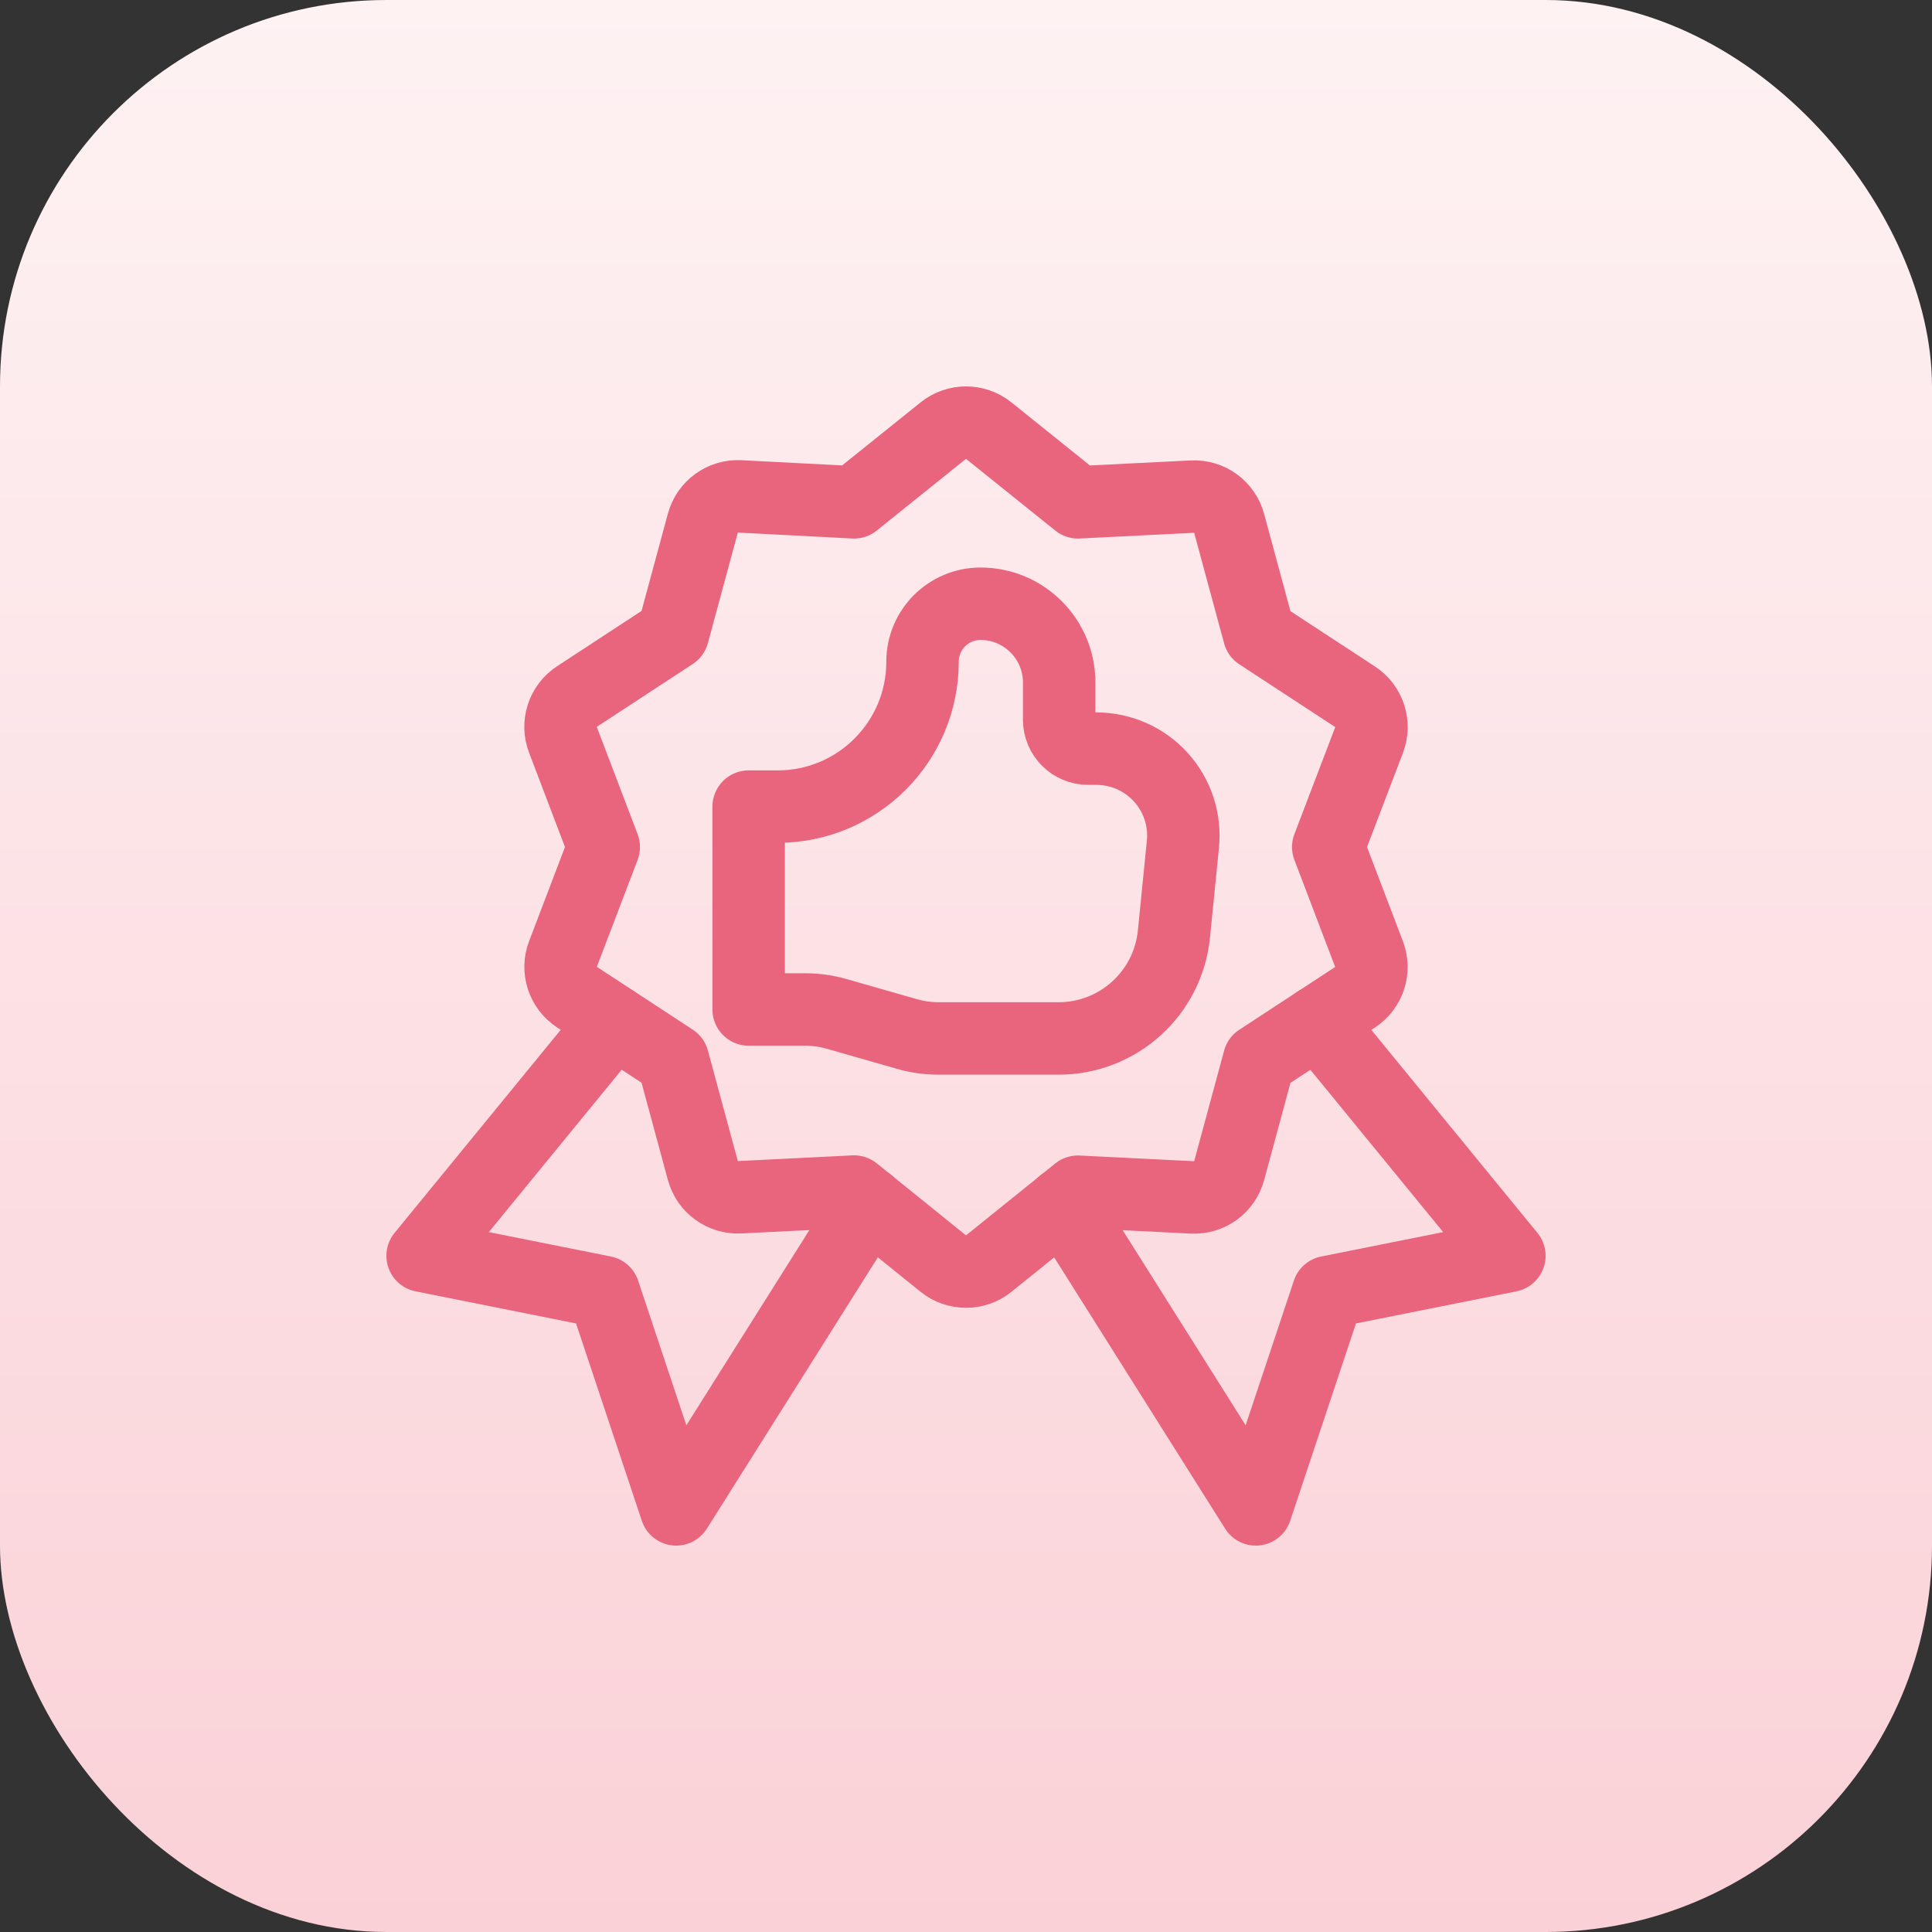
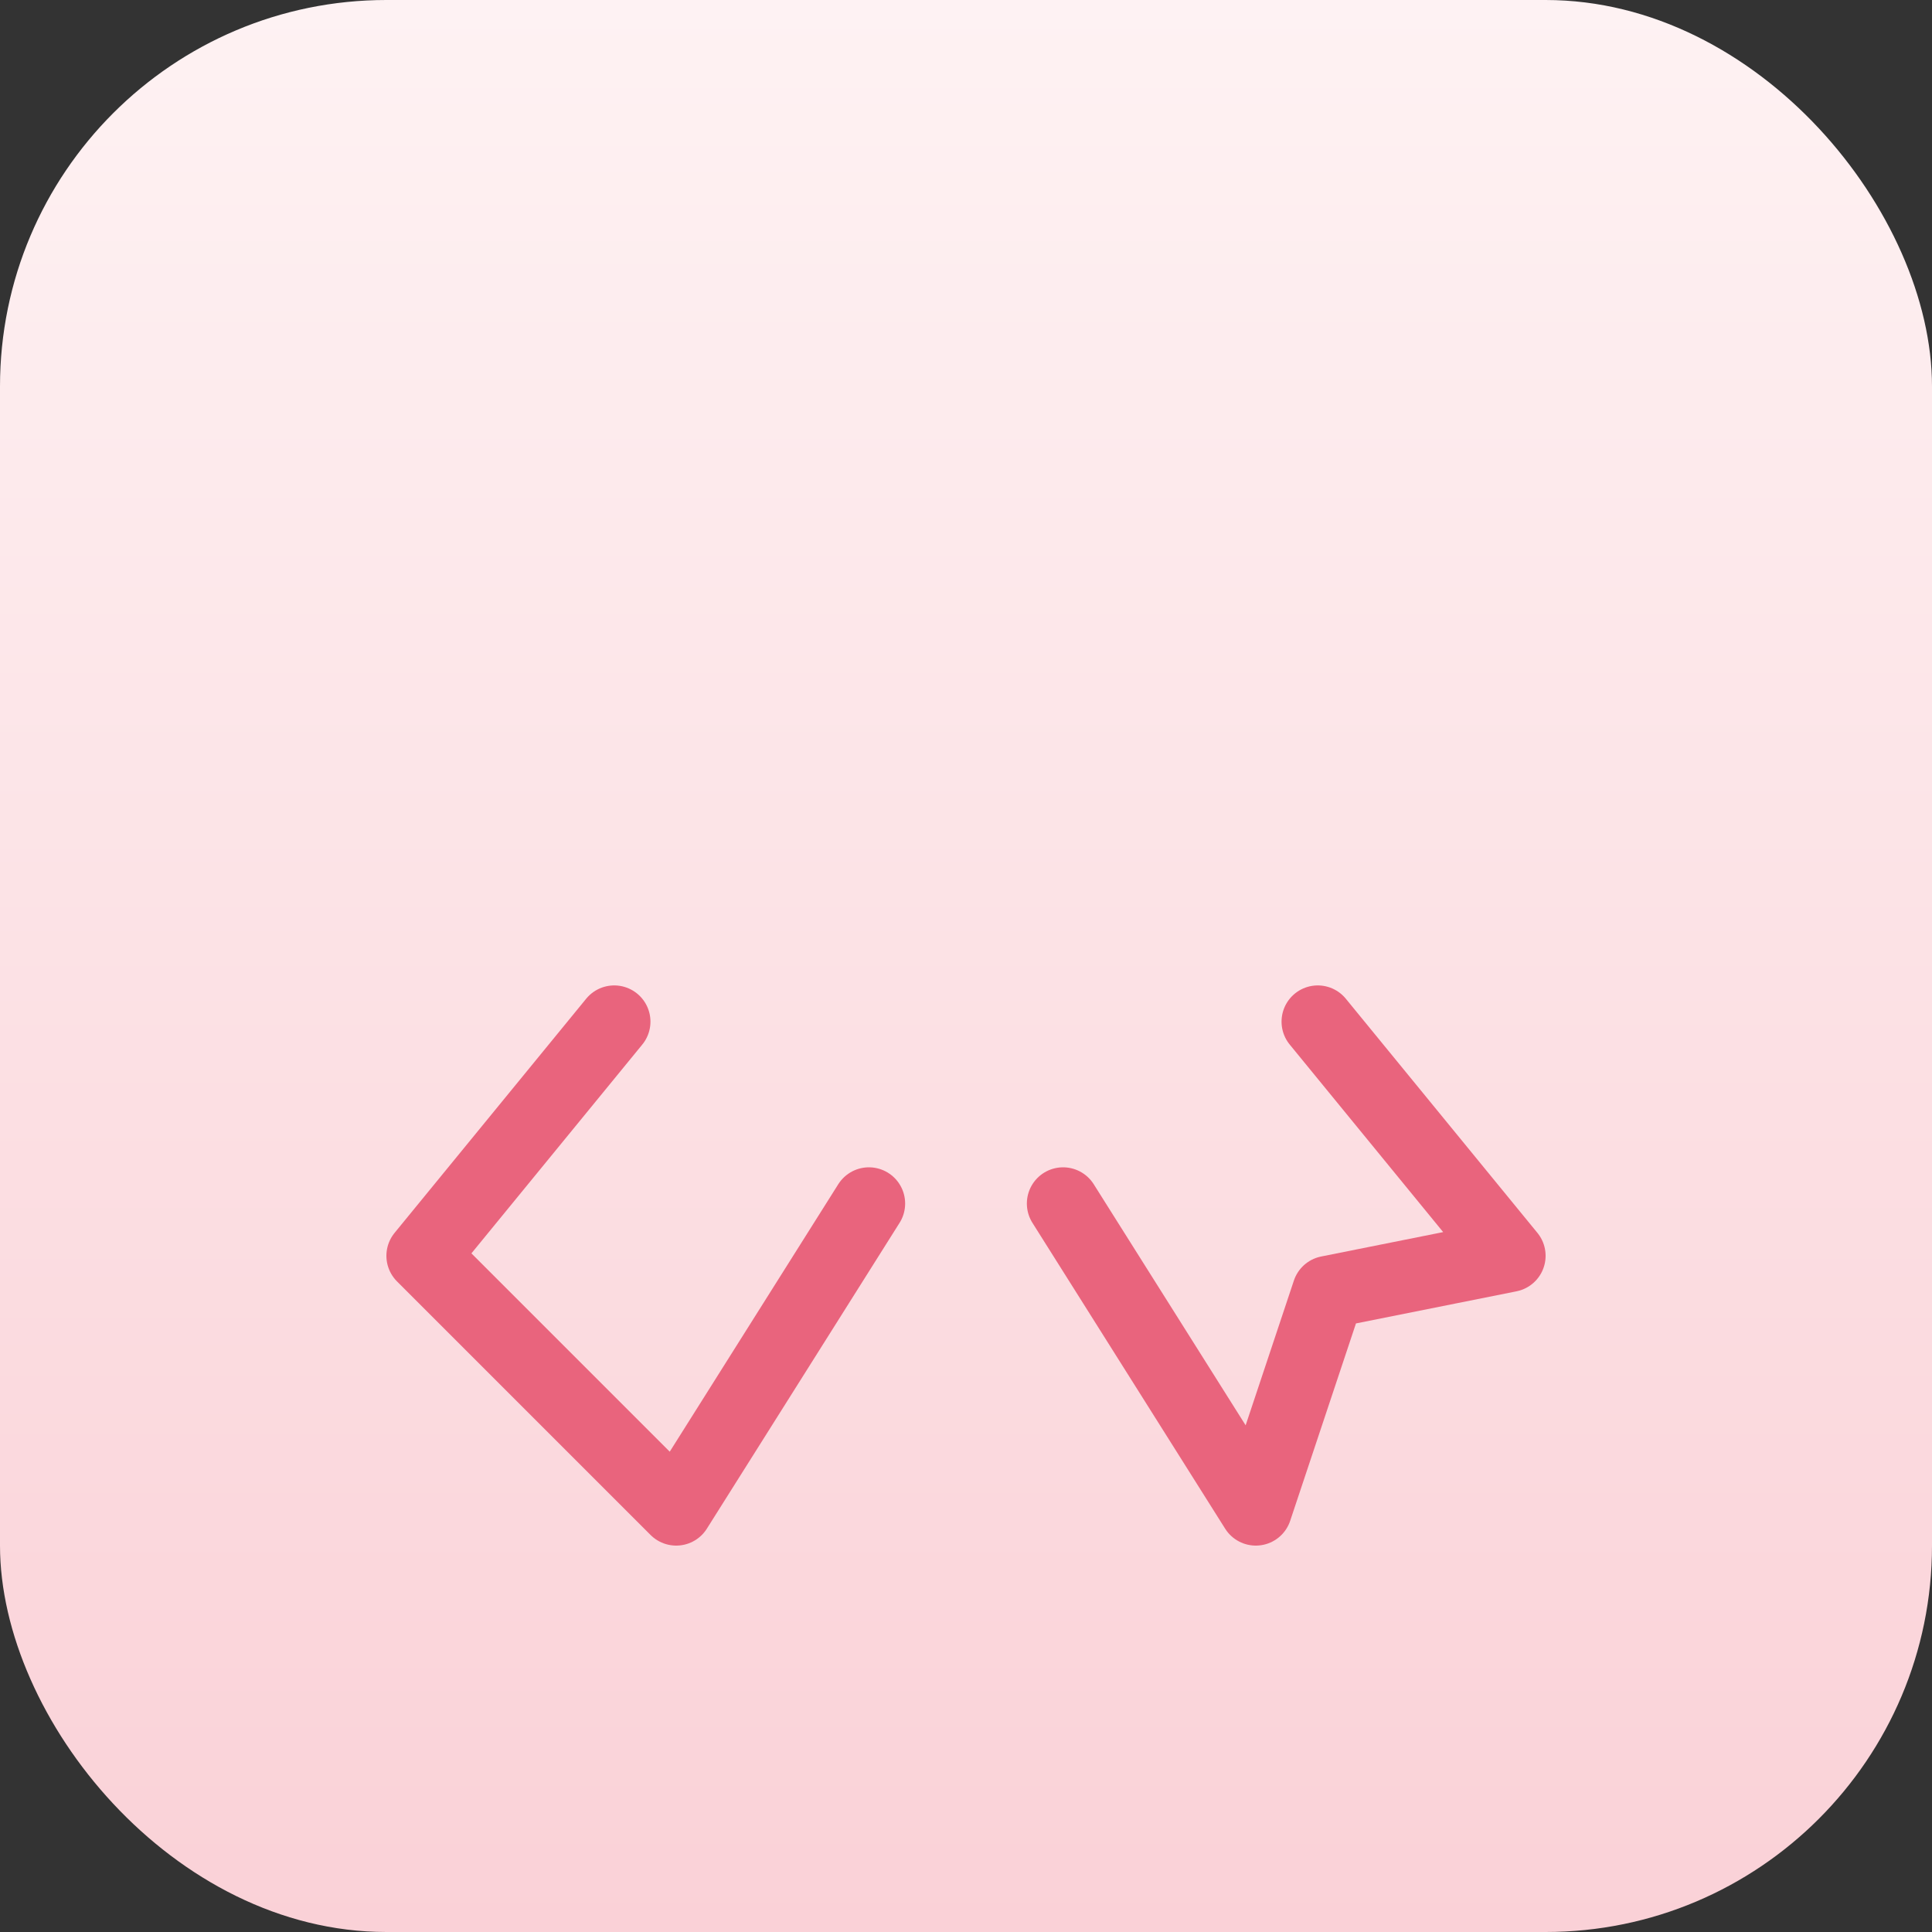
<svg xmlns="http://www.w3.org/2000/svg" fill="none" viewBox="0 0 80 80" height="80" width="80">
  <rect x="0" y="0" width="80" height="80" fill="#333333" stroke="none" />
  <rect fill="url(#paint0_linear_2139_6504)" rx="16" height="80" width="80" />
-   <path stroke-linejoin="round" stroke-linecap="round" stroke-width="3" stroke="#E9647D" d="M25.434 42.304L17.5 52L25 53.5L28 62.5L35.98 49.836" />
+   <path stroke-linejoin="round" stroke-linecap="round" stroke-width="3" stroke="#E9647D" d="M25.434 42.304L17.5 52L28 62.5L35.98 49.836" />
  <path stroke-linejoin="round" stroke-linecap="round" stroke-width="3" stroke="#E9647D" d="M54.566 42.304L62.5 52L55 53.5L52 62.5L44.02 49.836" />
-   <path stroke-linejoin="round" stroke-linecap="round" stroke-width="3" stroke="#E9647D" d="M40.942 17.832L44.636 20.8L49.374 20.564C50.078 20.529 50.712 20.989 50.896 21.67L52.136 26.25L56.108 28.85C56.703 29.237 56.945 29.988 56.688 30.65L55 35.074L56.688 39.506C56.94 40.165 56.699 40.91 56.108 41.296L52.136 43.896L50.896 48.476C50.712 49.157 50.078 49.617 49.374 49.582L44.636 49.346L40.942 52.322C40.392 52.764 39.608 52.764 39.058 52.322L35.364 49.34L30.626 49.576C29.922 49.611 29.288 49.151 29.104 48.47L27.864 43.89L23.892 41.29C23.301 40.904 23.059 40.159 23.312 39.5L25 35.074L23.312 30.64C23.055 29.978 23.297 29.227 23.892 28.84L27.864 26.24L29.104 21.66C29.288 20.98 29.922 20.519 30.626 20.554L35.364 20.8L39.058 17.832C39.608 17.39 40.392 17.39 40.942 17.832Z" clip-rule="evenodd" fill-rule="evenodd" />
-   <path stroke-linejoin="round" stroke-linecap="round" stroke-width="3" stroke="#E9647D" d="M31 41.8V33.4H32.2C35.514 33.4 38.2 30.714 38.2 27.4C38.2 26.075 39.275 25 40.6 25C42.399 25 43.858 26.459 43.858 28.258V29.8C43.858 30.463 44.395 31 45.058 31H45.4C46.417 31 47.387 31.43 48.069 32.184C48.752 32.938 49.083 33.946 48.982 34.958L48.61 38.678C48.364 41.132 46.3 43 43.834 43H38.872C38.426 43 37.983 42.938 37.554 42.816L34.646 41.984C34.217 41.862 33.774 41.8 33.328 41.8H31" />
  <defs>
    <linearGradient gradientUnits="userSpaceOnUse" y2="80" x2="40" y1="0" x1="40" id="paint0_linear_2139_6504">
      <stop stop-color="#FEF2F3" />
      <stop stop-color="#FAD1D7" offset="1" />
    </linearGradient>
  </defs>
</svg>